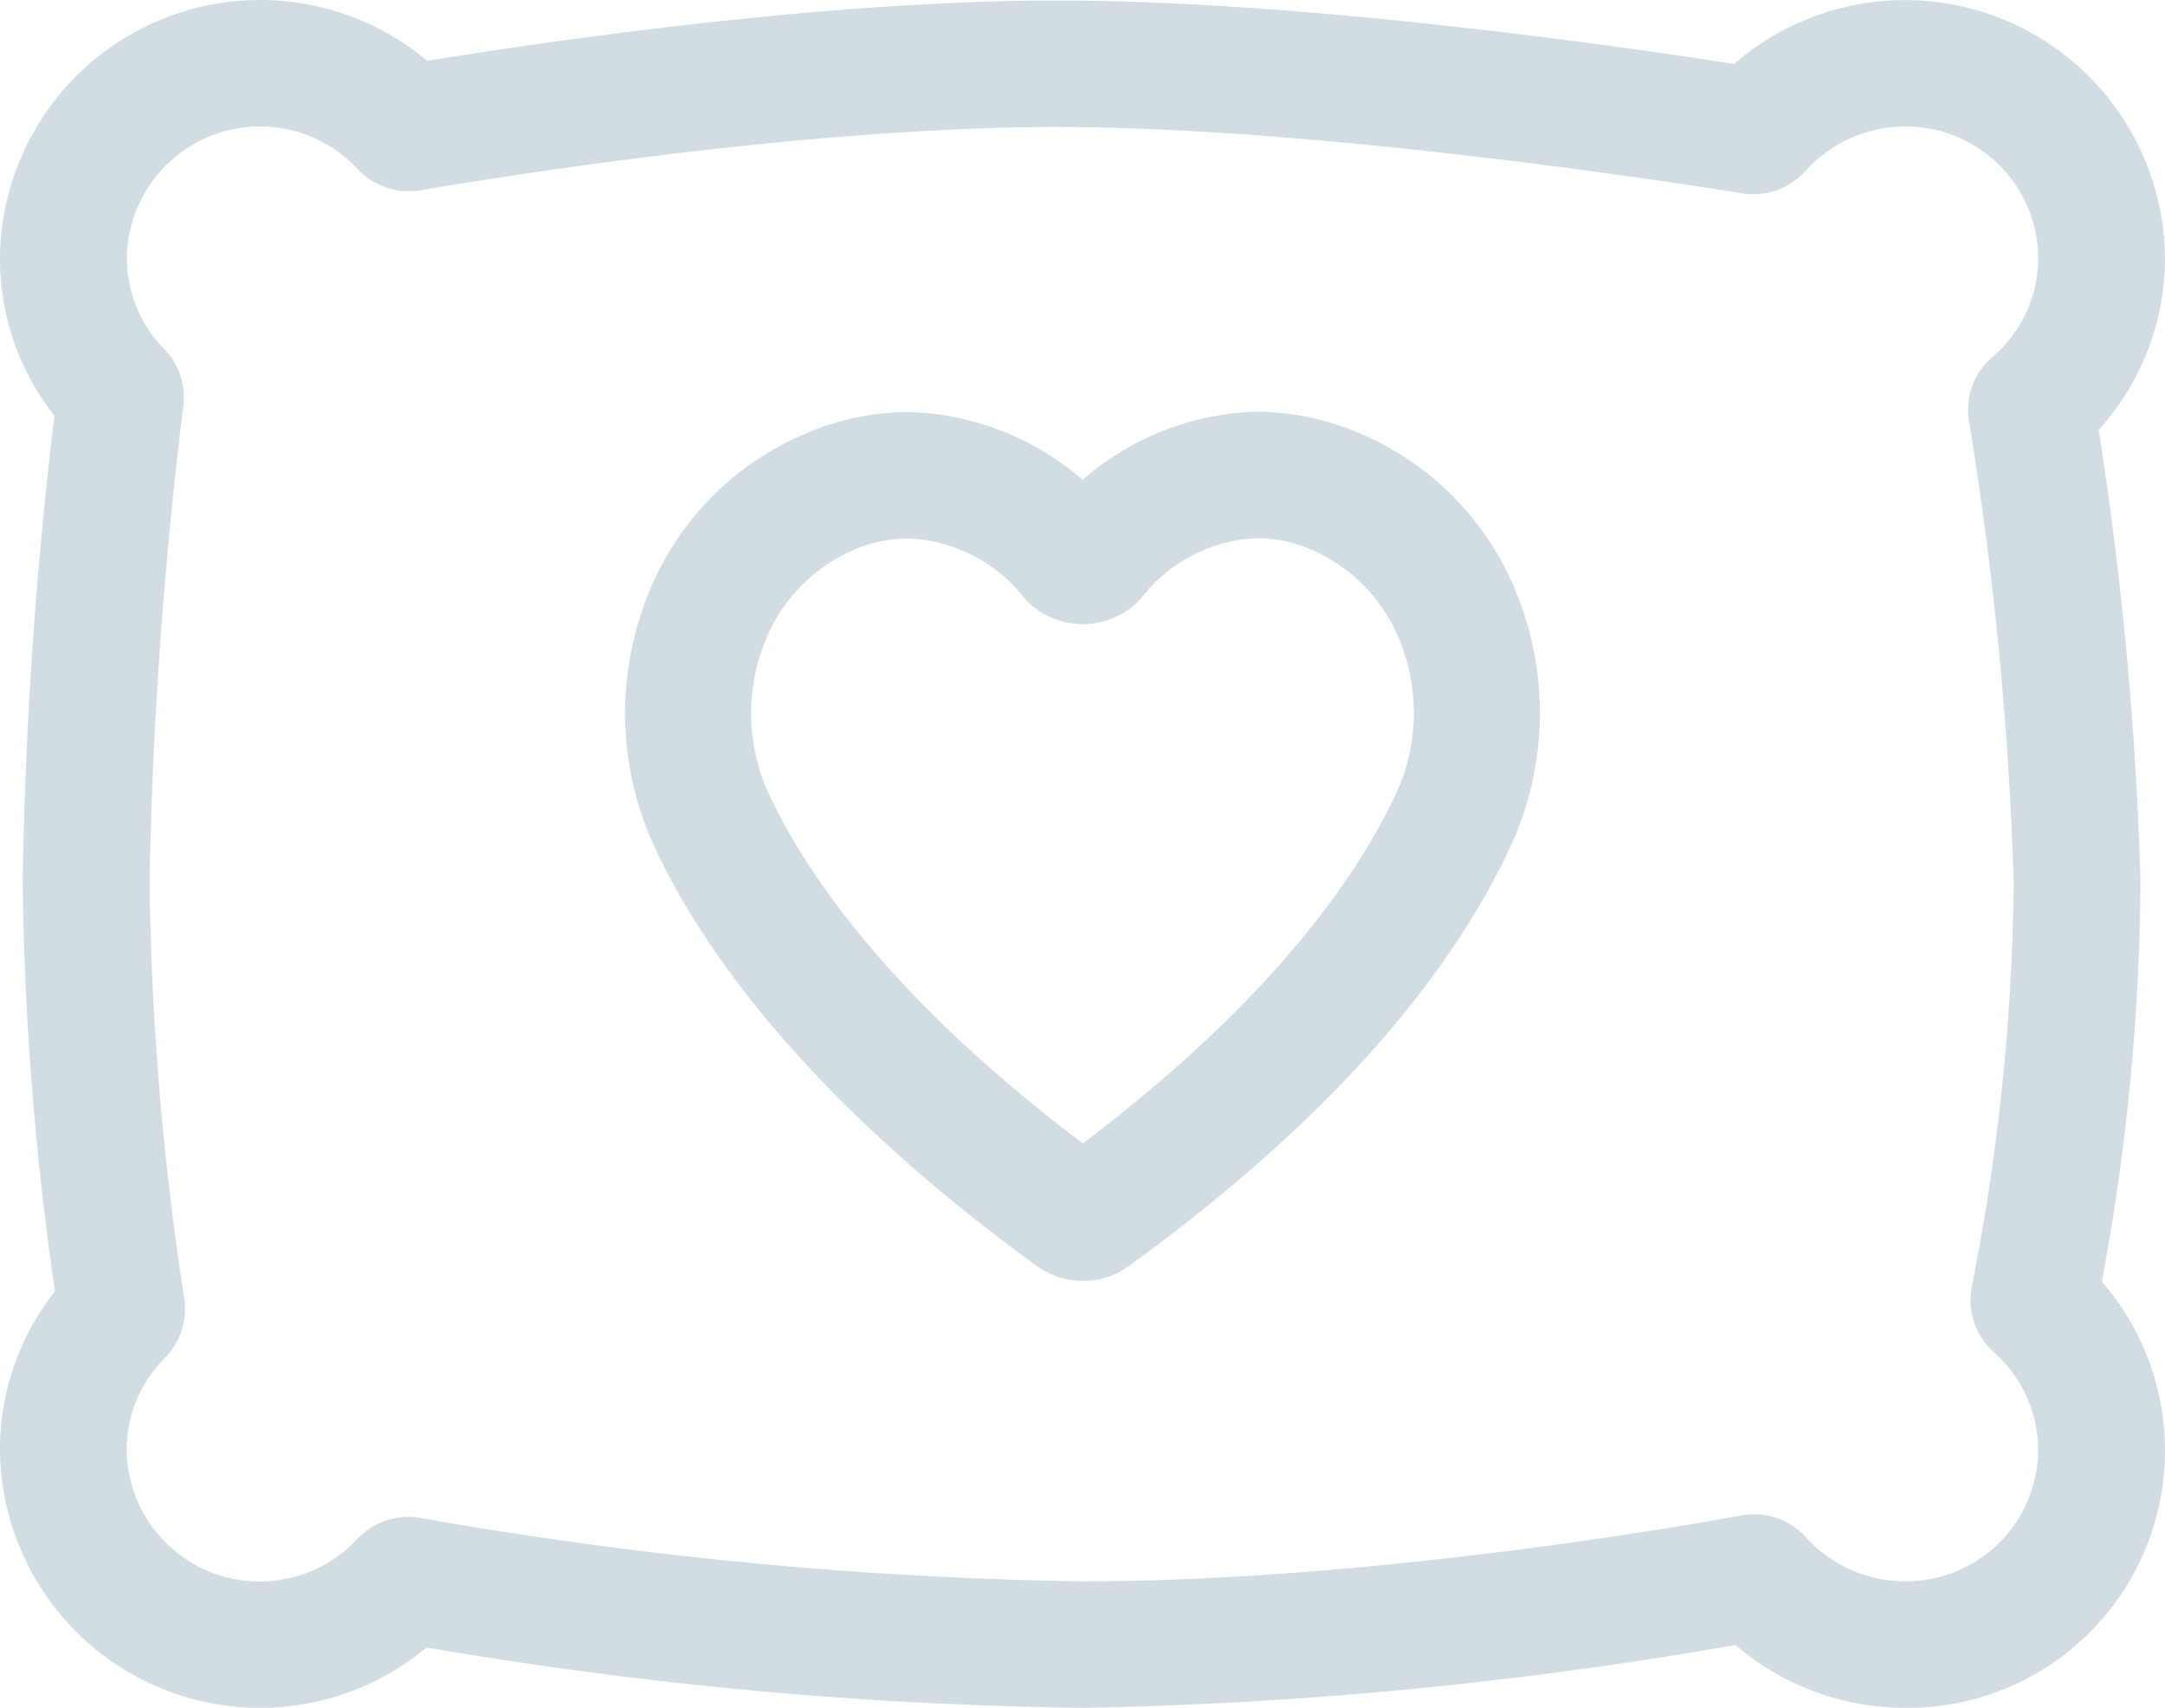
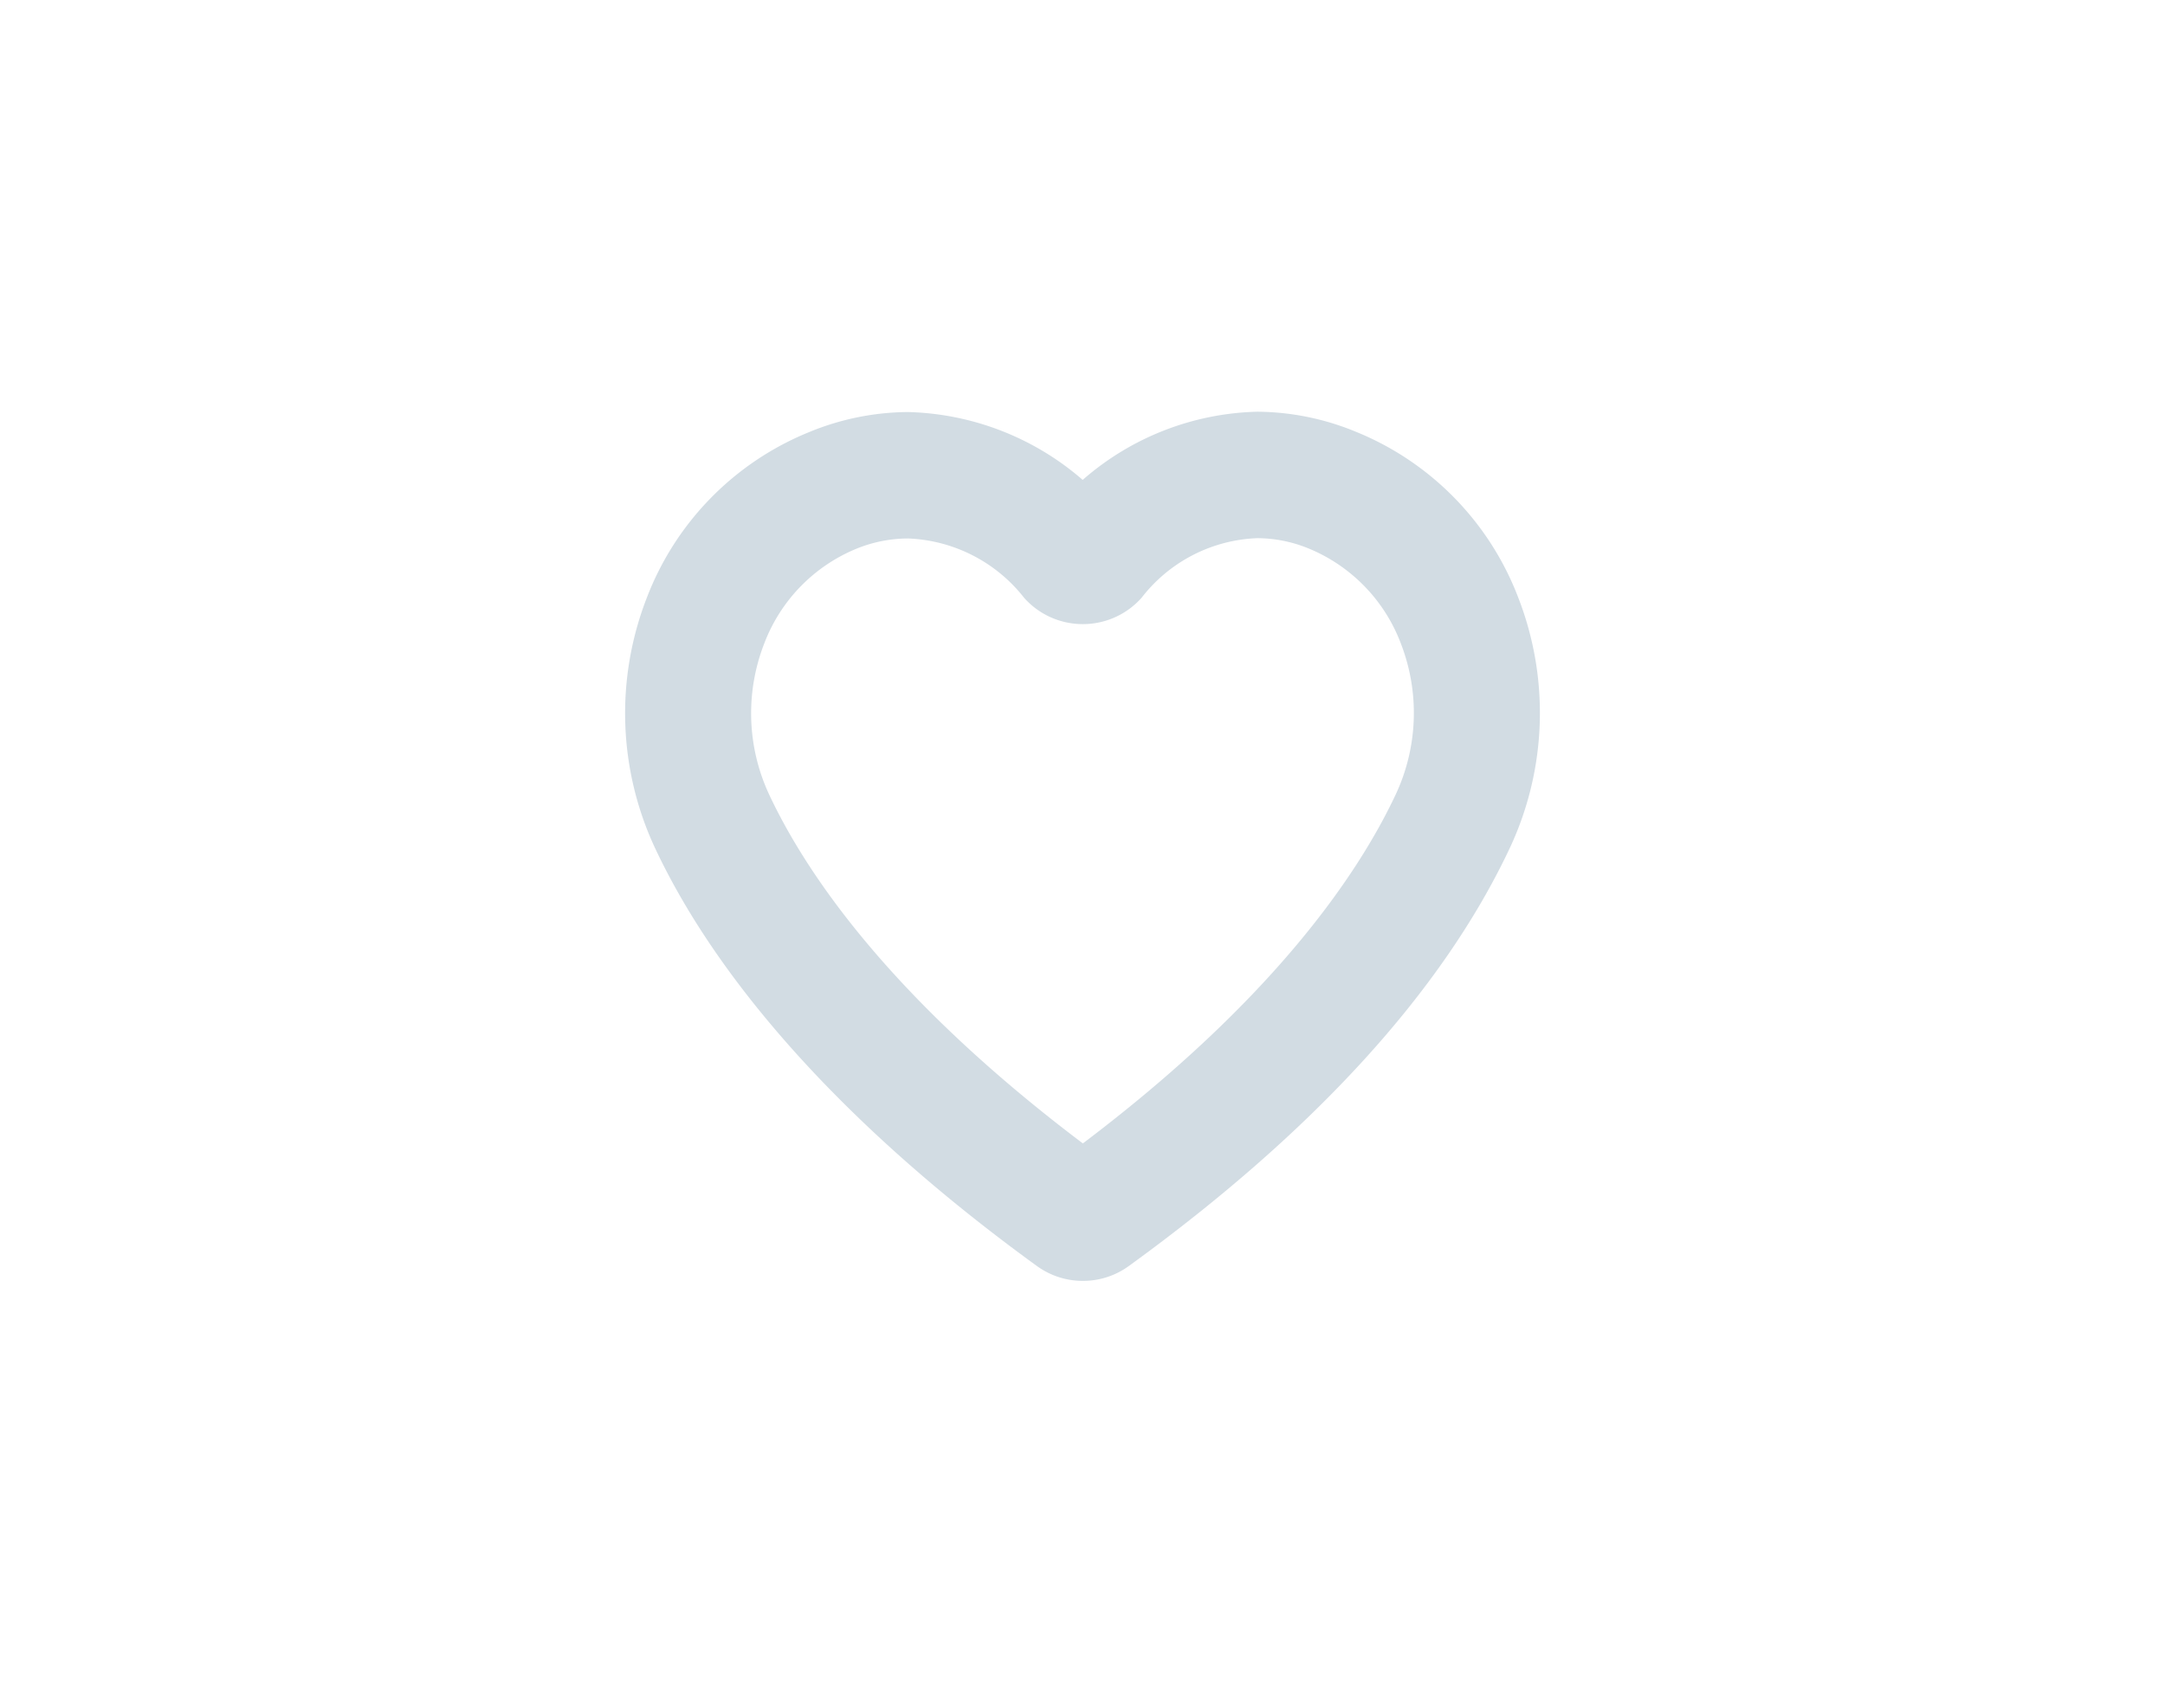
<svg xmlns="http://www.w3.org/2000/svg" width="100" height="78.873" viewBox="0 0 100 78.873">
-   <path d="M50,78.873a193.565,193.565,0,0,1-30.294-2.789A12.011,12.011,0,0,1,0,66.964a11.708,11.708,0,0,1,2.541-7.324A141.431,141.431,0,0,1,1.049,40.68,205.907,205.907,0,0,1,2.513,19.2,11.718,11.718,0,0,1,0,11.911a12.012,12.012,0,0,1,19.733-9.1C24.868,1.973,37.979.023,48.8.023c11.689,0,26.911,2.244,31.3,2.931A12.015,12.015,0,0,1,100,11.91a11.837,11.837,0,0,1-3.064,7.944,164.718,164.718,0,0,1,1.93,20.8A102.727,102.727,0,0,1,97.081,59.19,11.882,11.882,0,0,1,88,78.872a12.053,12.053,0,0,1-7.842-2.9A194.5,194.5,0,0,1,50,78.873ZM18.863,70.054a3.282,3.282,0,0,1,.581.052A192.047,192.047,0,0,0,50,73.031c14.213,0,30.207-3,30.367-3.035l.163-.032.1-.007A3.227,3.227,0,0,1,83.419,71,6.182,6.182,0,0,0,88,73.03a6.113,6.113,0,0,0,6.144-6.067A6.046,6.046,0,0,0,92.1,62.454a3.235,3.235,0,0,1-1.023-3.047,99.88,99.88,0,0,0,1.933-18.7,162.365,162.365,0,0,0-2.064-21.266,3.205,3.205,0,0,1,1.085-2.953,6.035,6.035,0,0,0,2.114-4.576A6.113,6.113,0,0,0,88,5.843a6.183,6.183,0,0,0-4.6,2.049A3.237,3.237,0,0,1,80.992,8.97a3.293,3.293,0,0,1-.453-.031C80.354,8.908,61.861,5.865,48.8,5.865c-11.313,0-25.34,2.235-29.37,2.92A3.235,3.235,0,0,1,16.514,7.8,6.152,6.152,0,0,0,5.859,11.911a6,6,0,0,0,1.716,4.2,3.206,3.206,0,0,1,.892,2.646A210.354,210.354,0,0,0,6.908,40.68a135.539,135.539,0,0,0,1.6,19.267,3.231,3.231,0,0,1-.9,2.773,6,6,0,0,0-1.759,4.243A6.15,6.15,0,0,0,16.5,71.079,3.255,3.255,0,0,1,18.863,70.054Z" fill="#d2dce3" />
  <path d="M21.144,40.141a3.605,3.605,0,0,1-2.13-.692C10.522,33.29,4.429,26.624,1.392,20.171A14.7,14.7,0,0,1,1,8.6,13.436,13.436,0,0,1,8.494.944a12.149,12.149,0,0,1,4.57-.929,12.79,12.79,0,0,1,8.072,3.134A12.709,12.709,0,0,1,29.2,0,12.126,12.126,0,0,1,33.76.928a13.433,13.433,0,0,1,7.492,7.651,14.691,14.691,0,0,1-.391,11.577c-3.1,6.585-9.015,13.076-17.586,19.292A3.6,3.6,0,0,1,21.144,40.141ZM13.069,5.854a6.343,6.343,0,0,0-2.385.474,7.67,7.67,0,0,0-4.26,4.385,8.869,8.869,0,0,0,.24,6.989c1.718,3.653,5.624,9.409,14.479,16.09C29.95,27.142,33.861,21.363,35.59,17.686A8.877,8.877,0,0,0,35.83,10.7a7.67,7.67,0,0,0-4.261-4.385A6.292,6.292,0,0,0,29.2,5.84a7.09,7.09,0,0,0-5.337,2.744,3.622,3.622,0,0,1-2.709,1.225h-.008A3.625,3.625,0,0,1,18.435,8.6,7.157,7.157,0,0,0,13.069,5.854Z" transform="translate(28.873 19.014)" fill="#d2dce3" />
</svg>